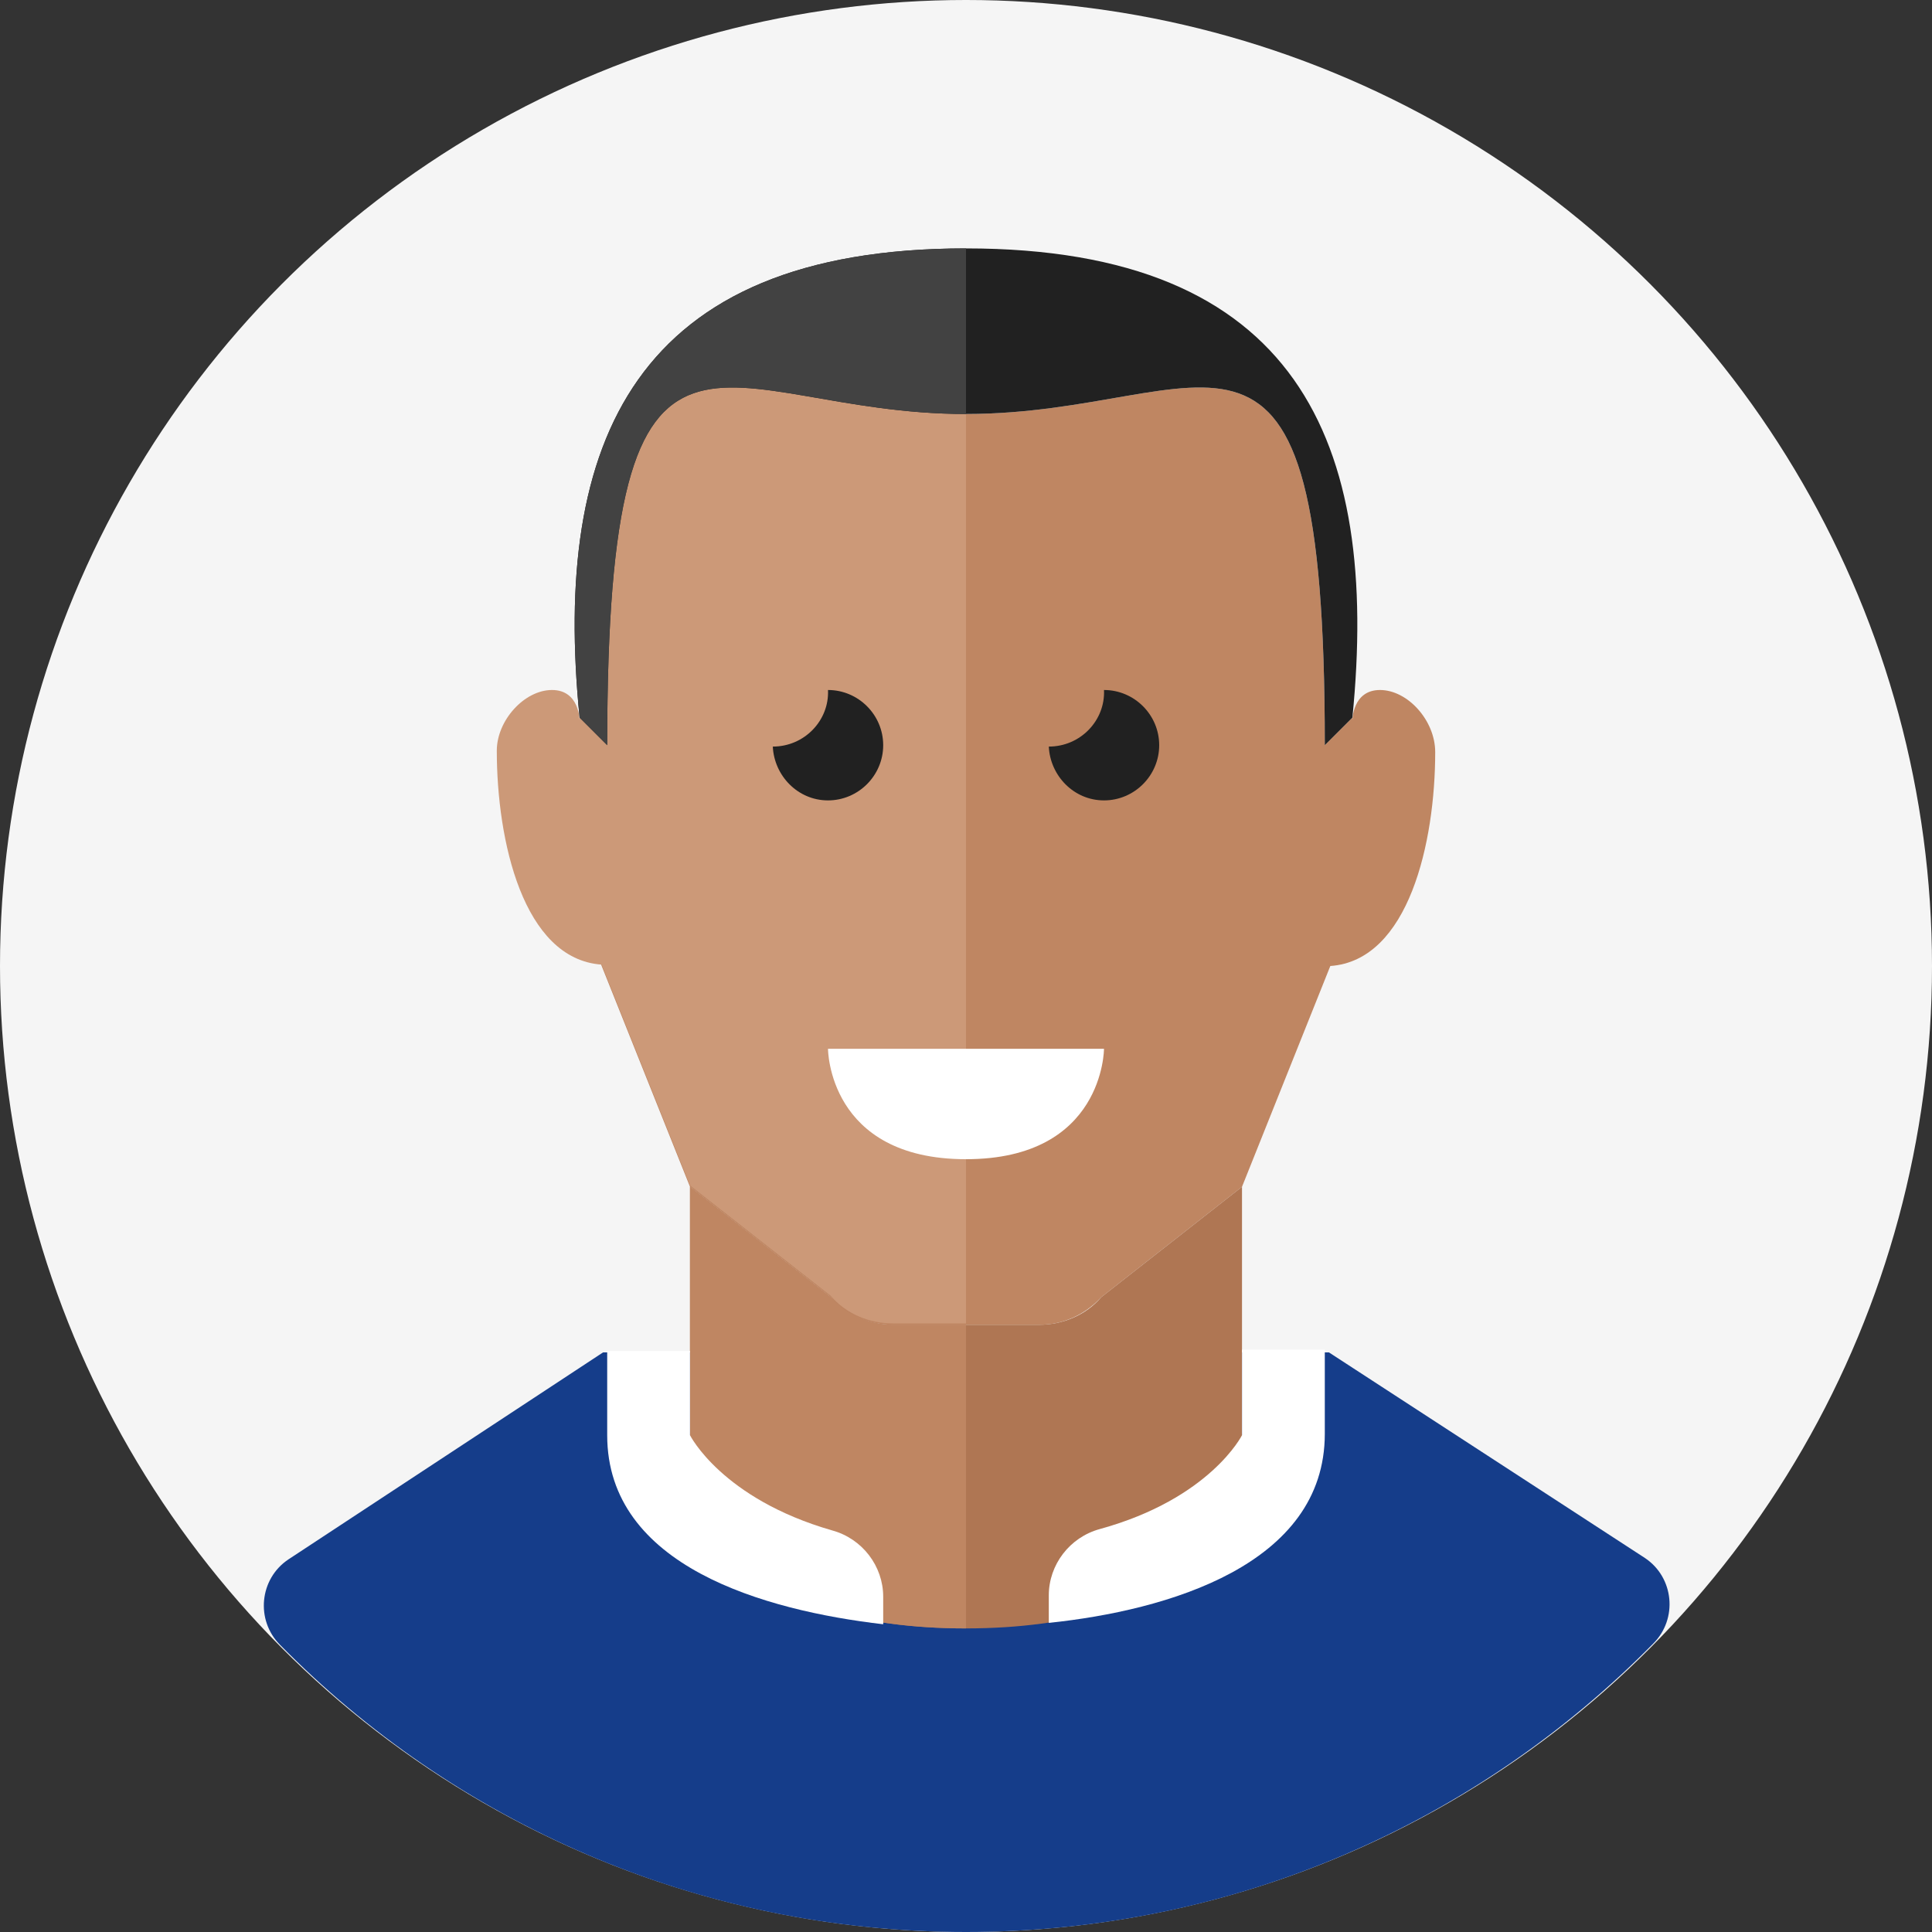
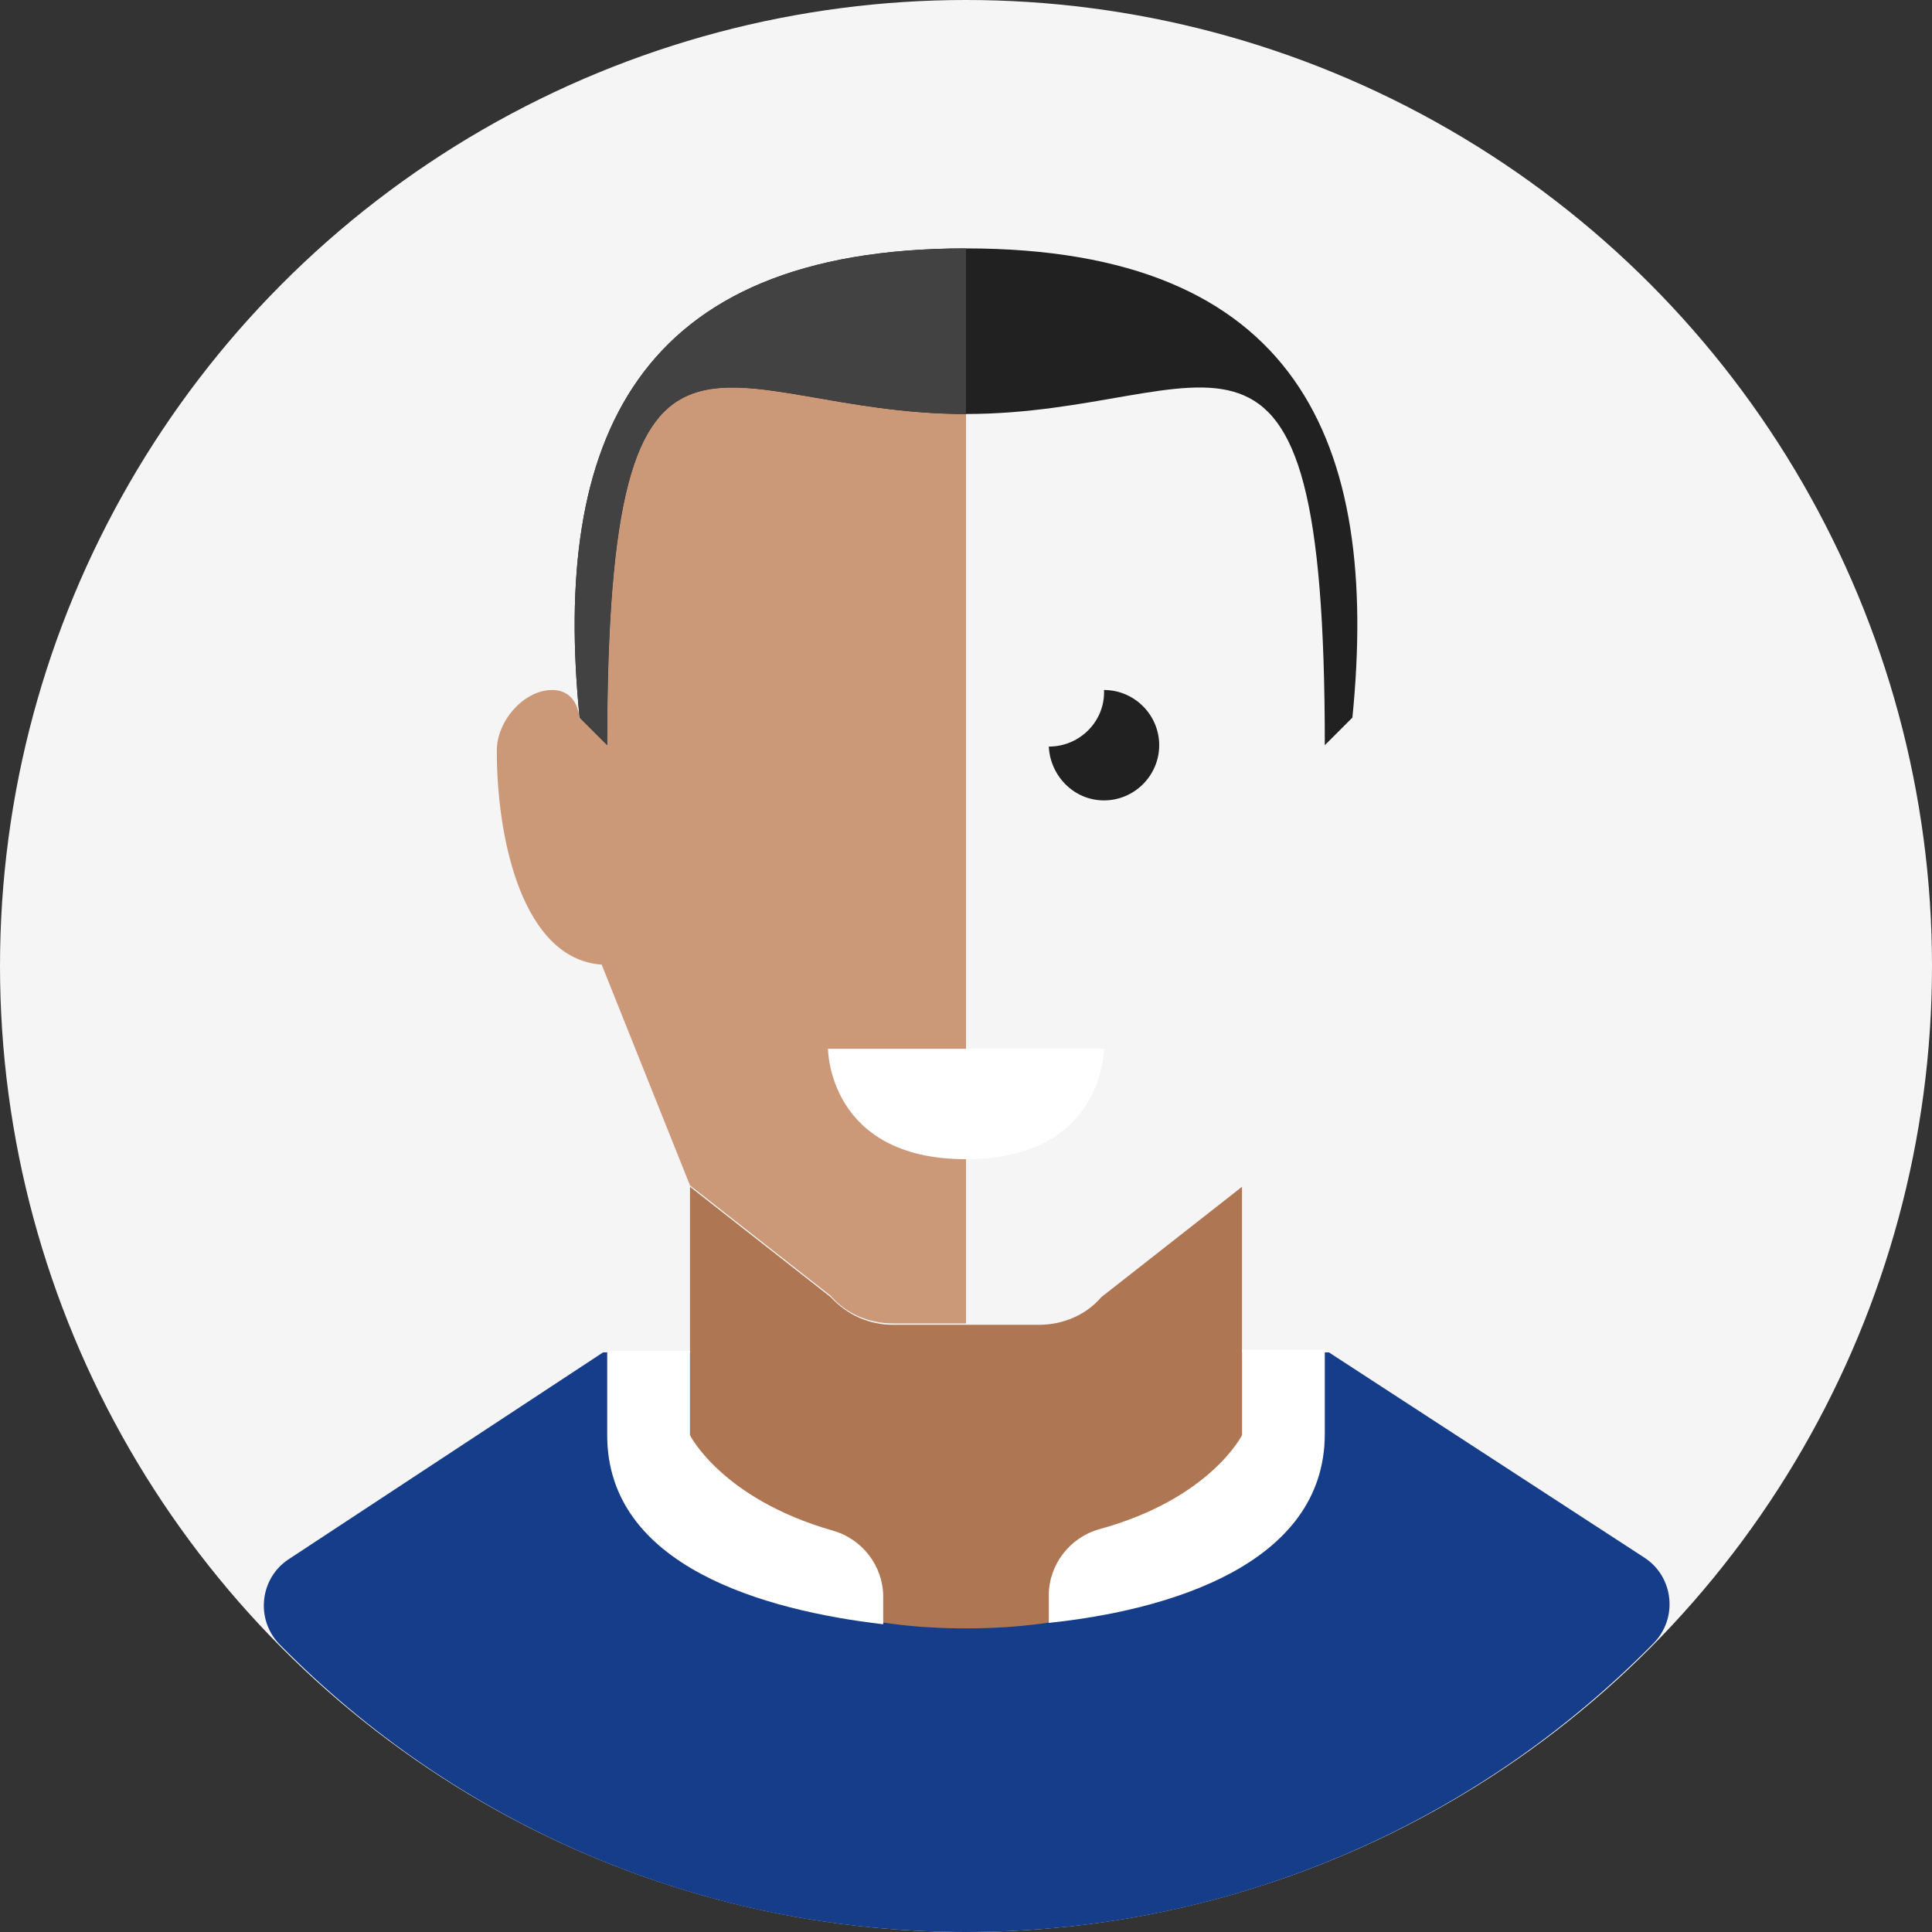
<svg xmlns="http://www.w3.org/2000/svg" width="140px" height="140px" viewBox="0 0 140 140" version="1.1">
  <rect x="0" y="0" width="140" height="140" fill="#333333" stroke="none" />
  <g stroke="none" stroke-width="1" fill="none" fill-rule="evenodd">
    <g transform="translate(-50, -100)">
      <g transform="translate(50, 100)">
        <g>
          <circle id="Oval" fill="#F5F5F5" cx="70" cy="70" r="70" />
          <path d="M96.3,98 L43.7,98 L20.9,113 C18.8,114.4 18.5,117.4 20.3,119.2 C32.9,132 50.5,140 70,140 C89.5,140 107.1,132 119.8,119.1 C121.6,117.3 121.3,114.3 119.2,112.9 L96.3,98 Z" id="Path" fill="#153D8A" />
-           <path d="M100,50 C98,50 98,52.2 98,52.2 L98,52 L96,54 C96,18 88,30 70,30 C52,30 44,18 44,54 L42,52 L42,66 L50,86 L60.2,94 C61.3,95.3 63,96 64.7,96 L70,96 L75.3,96 C77,96 78.6,95.3 79.8,94 L90,86 L96.4,70 C102.1,69.6 104,61 104,54.5 C104,52.2 102,50 100,50 Z" id="Path" fill="#BF8662" />
          <path d="M44,54 L42,52 L42,52.2 C42,52.2 42,50 40,50 C38,50 36,52.2 36,54.4 C36,60.9 37.9,69.5 43.6,69.9 L50,85.9 L60.2,93.9 C61.3,95.2 63,95.9 64.7,95.9 L70,95.9 L70,29.9 C52,30 44,18 44,54 Z" id="Path" fill="#CC9978" />
          <path d="M70,18 C46,18 40,32 42,52 L44,54 C44,18 52,30 70,30 C88,30 96,18 96,54 L98,52 C100,32 94,18 70,18 Z" id="Path" fill="#212121" />
          <path d="M42,52 L44,54 C44,18 52,30 70,30 L70,18 C46,18 40,32 42,52 Z" id="Path" fill="#424242" />
          <path d="M79.8,94 C78.7,95.3 77,96 75.3,96 L70,96 L64.7,96 C63,96 61.4,95.3 60.2,94 L50,86 L50,92 L50,104 L50,110 C50,110 54,118 70,118 C86,118 90,110 90,110 L90,104 L90,92 L90,86 L79.8,94 Z" id="Path" fill="#AF7653" />
-           <path d="M64.7,96 C63,96 61.4,95.3 60.2,94 L50,86 L50,92 L50,104 L50,110 C50,110 54,118 70,118 L70,112 L70,102 L70,96 L64.7,96 Z" id="Path" fill="#BF8662" />
-           <path d="M64,54 C64,51.8 62.2,50 60,50 C60,50 60,50 60,50 C60.1,52.2 58.3,54.1 56,54.1 C56.1,56.2 57.8,58 60,58 C62.2,58 64,56.2 64,54 Z" id="Path" fill="#212121" />
          <path d="M84,54 C84,51.8 82.2,50 80,50 C80,50 80,50 80,50 C80.1,52.2 78.3,54.1 76,54.1 C76.1,56.2 77.8,58 80,58 C82.2,58 84,56.2 84,54 Z" id="Path" fill="#212121" />
          <path d="M60,76 L80,76 C80,76 80,84 70,84 C60,84 60,76 60,76 Z" id="Path" fill="#FFFFFF" />
          <g id="Group" transform="translate(44, 97)" fill="#FFFFFF">
            <path d="M6,7 L6,0.9 L0,0.9 C0,3.5 0,5.7 0,7 C0,16.5 11.4,19.7 20,20.7 L20,18.7 C20,16.5 18.5,14.5 16.3,13.9 C8.3,11.6 6,7 6,7 Z" id="Path" />
            <path d="M46,0.9 L46,7 C46,7 43.7,11.6 35.7,13.8 C33.5,14.4 32,16.4 32,18.6 L32,20.6 C40.6,19.7 52,16.4 52,6.9 C52,5.5 52,3.3 52,0.8 L46,0.8 L46,0.9 Z" id="Path" />
          </g>
        </g>
      </g>
    </g>
  </g>
</svg>